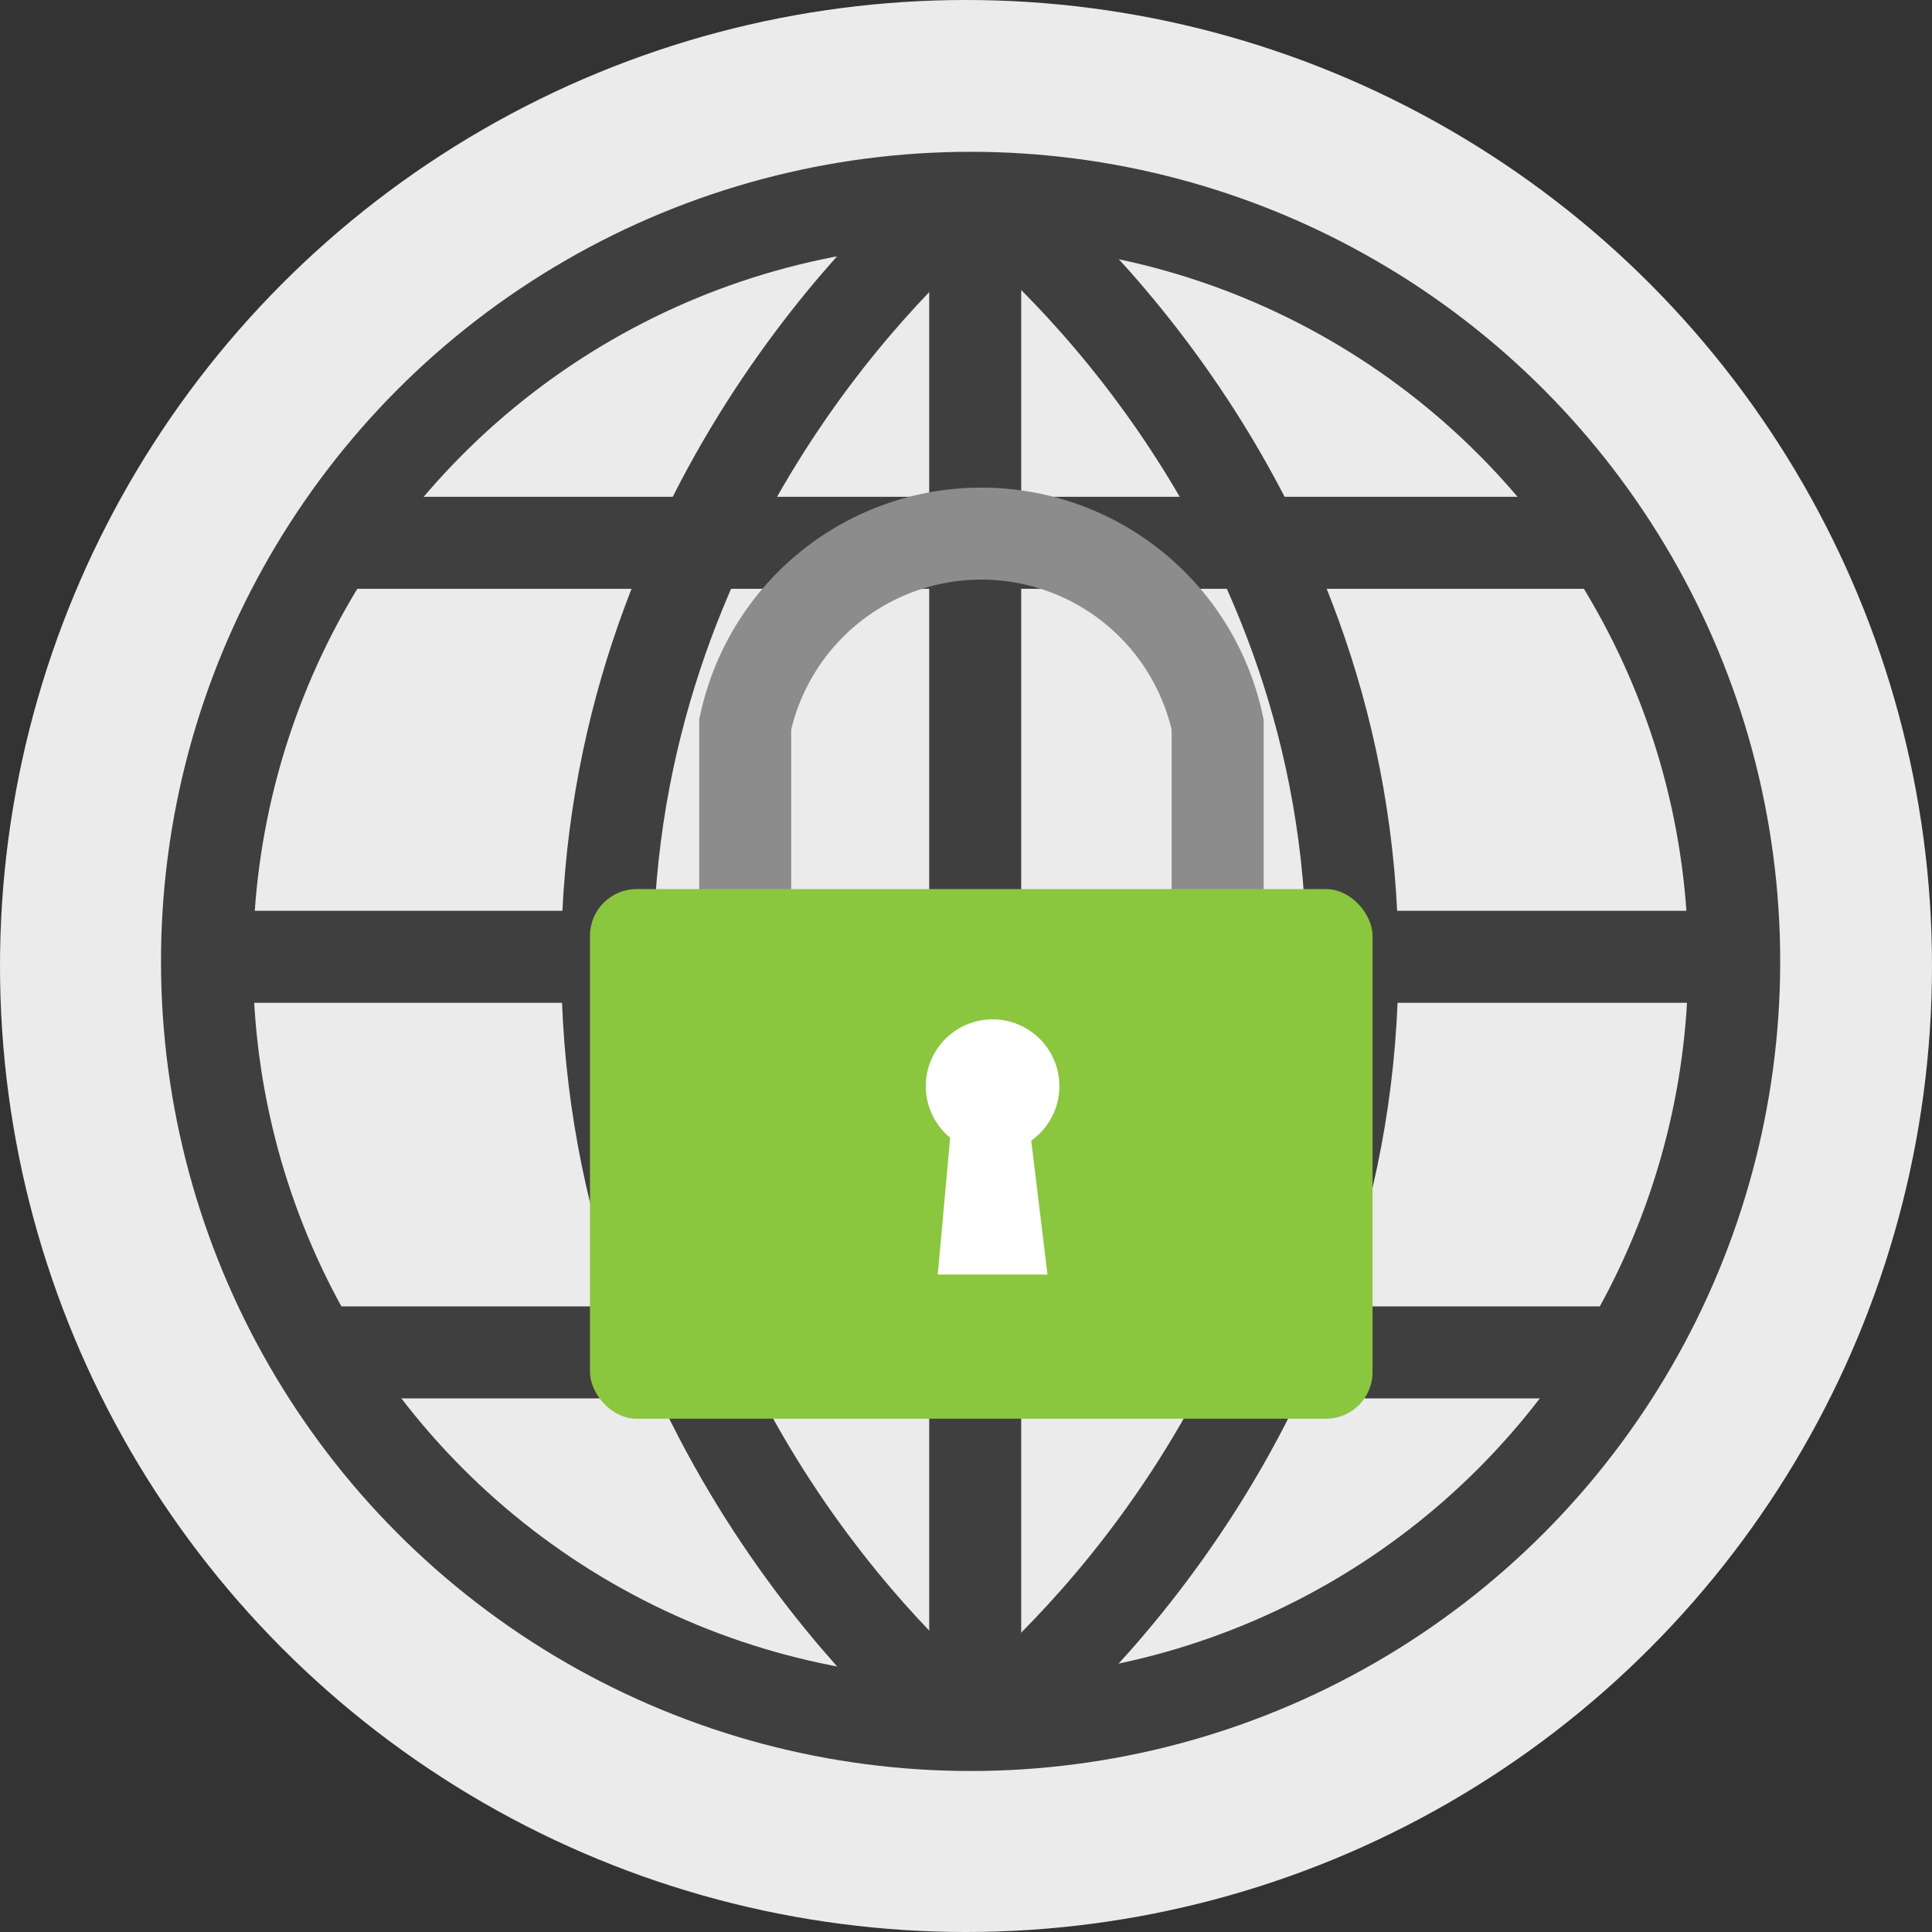
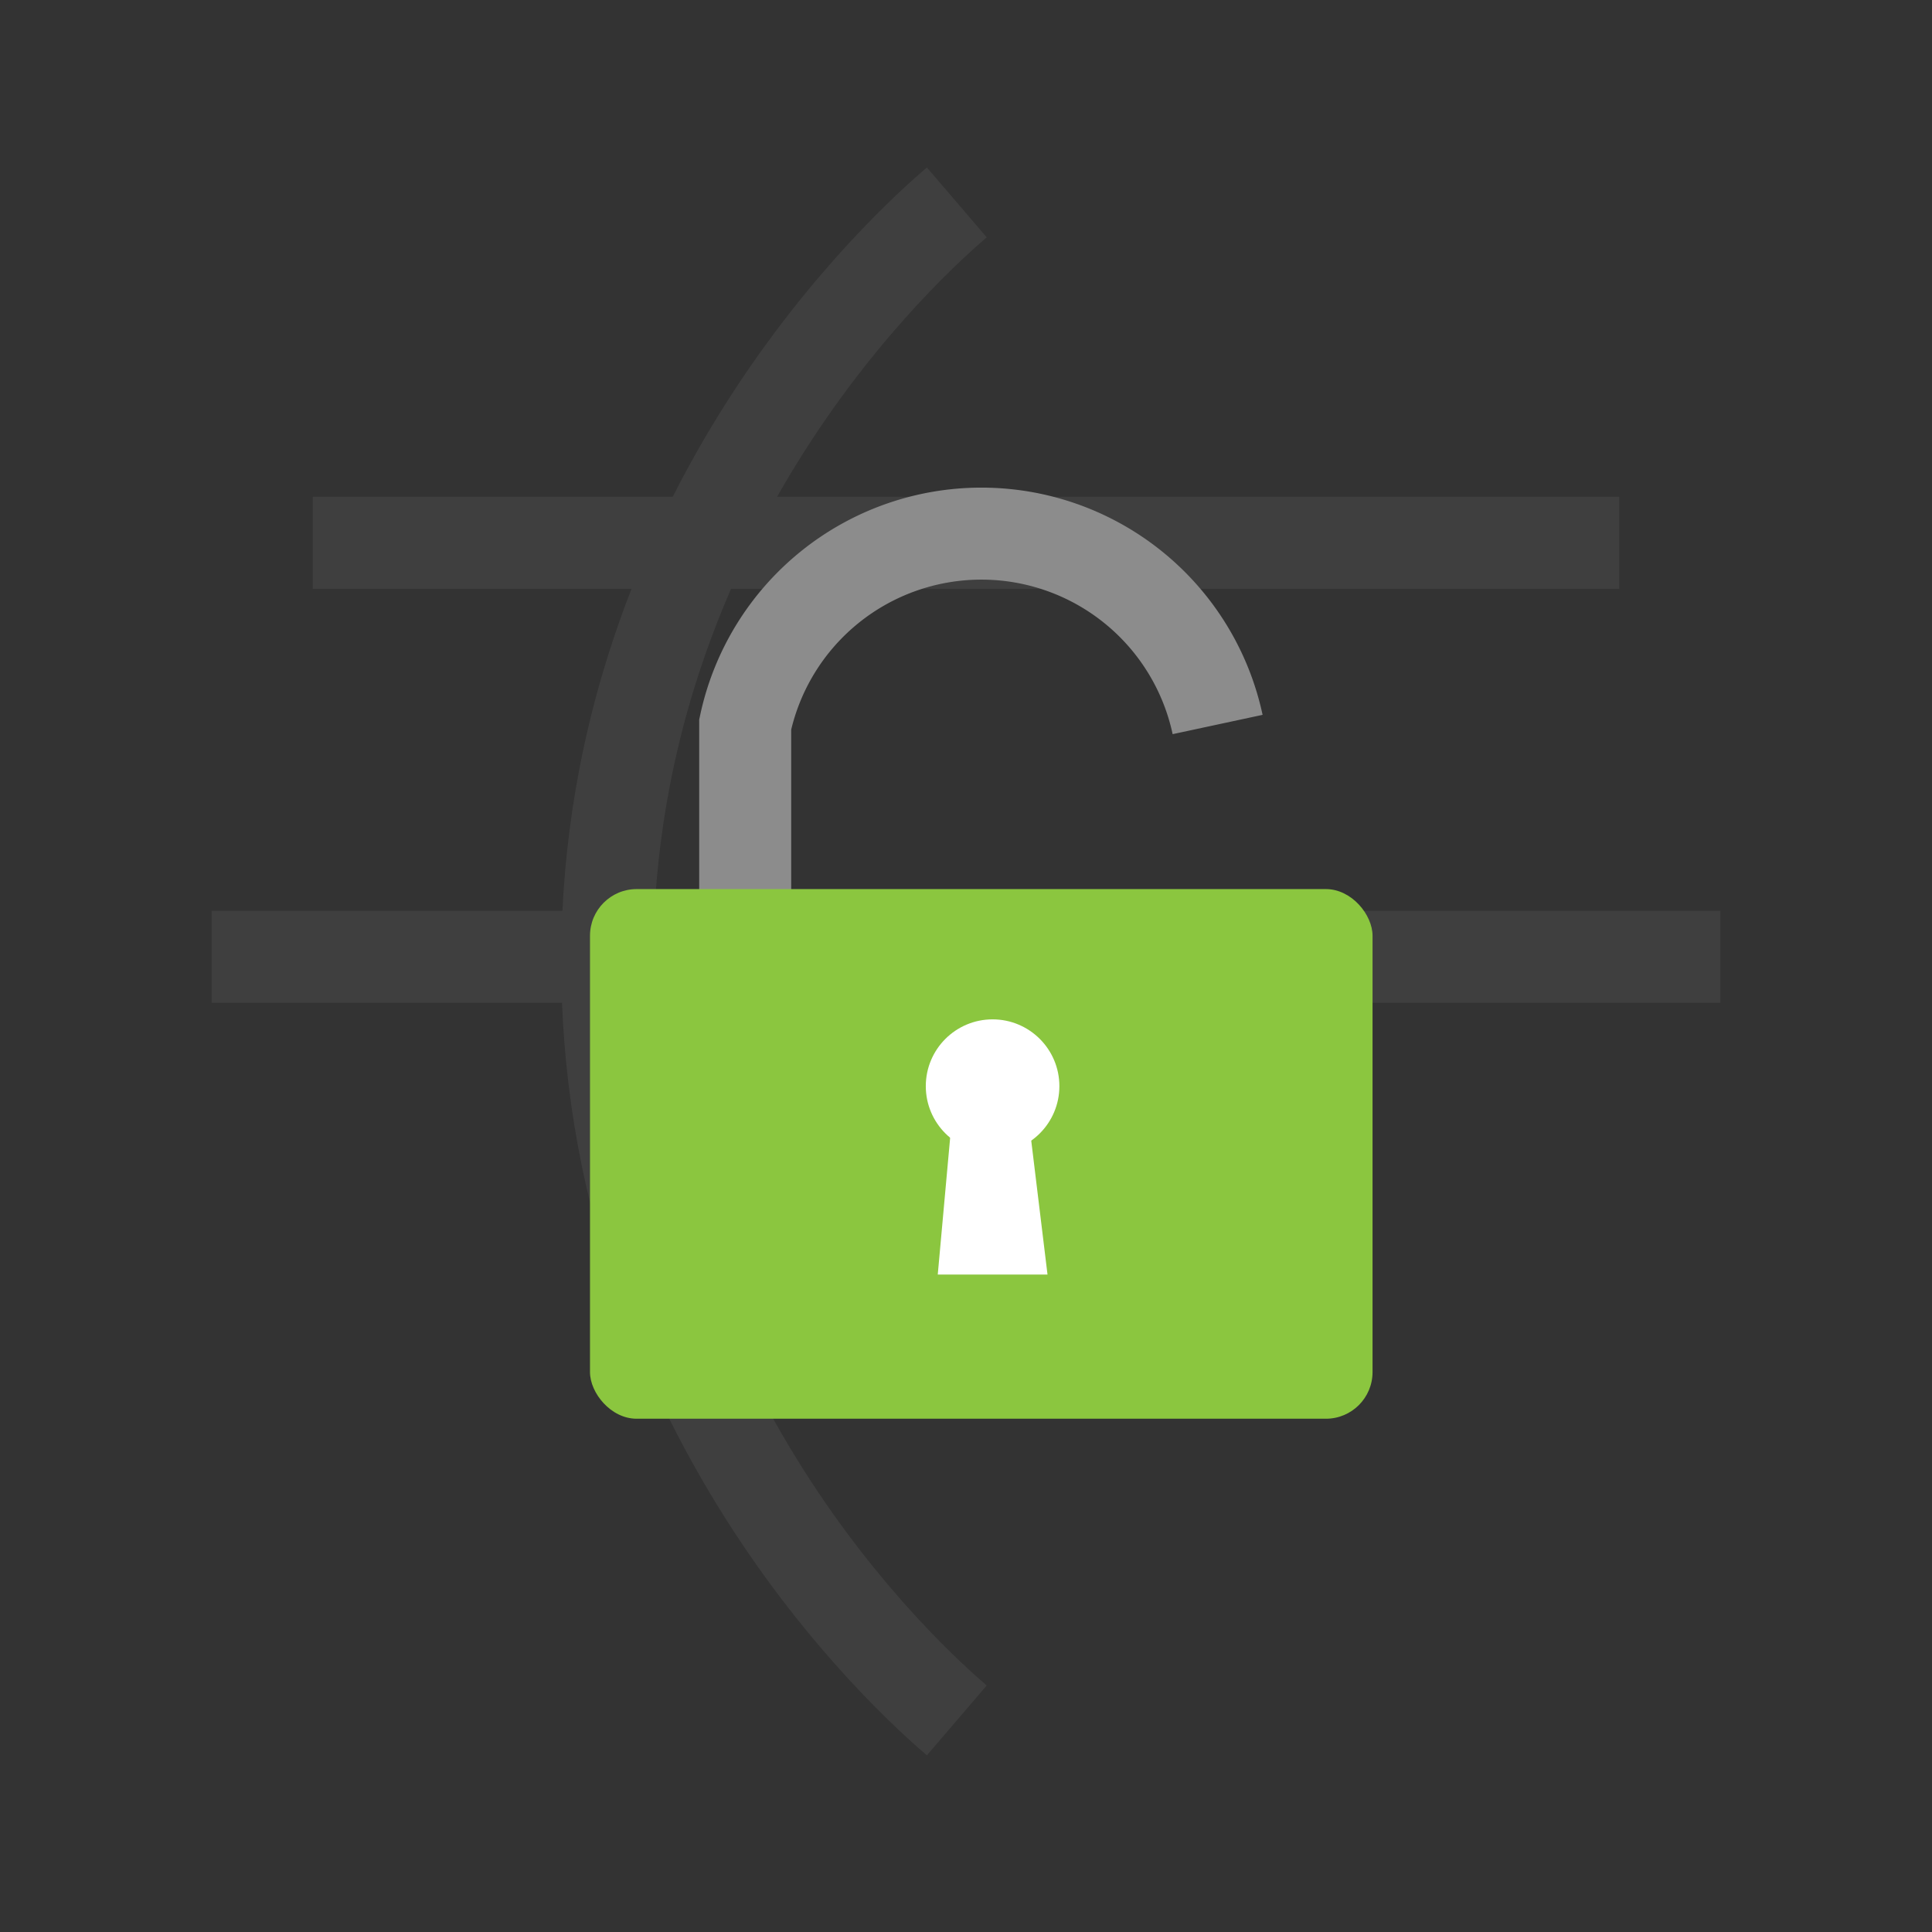
<svg xmlns="http://www.w3.org/2000/svg" viewBox="0 0 210 210">
  <rect x="0" y="0" width="210" height="210" fill="#333333" stroke="none" />
  <defs>
    <style>.cls-1{fill:#ebebeb;}.cls-2,.cls-3{fill:none;stroke-miterlimit:10;stroke-width:10px;}.cls-2{stroke:#3f3f3f;}.cls-3{stroke:#8c8c8c;}.cls-4{fill:#8bc63f;}.cls-5{fill:#fff;}</style>
  </defs>
  <title>secure-hosting</title>
  <g id="Layer_6" data-name="Layer 6">
-     <circle class="cls-1" cx="105" cy="105" r="105" />
-   </g>
+     </g>
  <g id="Layer_1" data-name="Layer 1">
-     <circle class="cls-2" cx="105.5" cy="104.5" r="83" />
-   </g>
+     </g>
  <g id="Layer_2" data-name="Layer 2">
-     <line class="cls-2" x1="106" y1="22" x2="106" y2="187" />
    <line class="cls-2" x1="34" y1="59" x2="176" y2="59" />
    <line class="cls-2" x1="187" y1="104" x2="23" y2="104" />
-     <line class="cls-2" x1="33" y1="147" x2="175" y2="147" />
-     <path class="cls-2" d="M252,167c4.7,3.86,38.77,32.89,39,82,.23,49.71-34.4,79.21-39,83" transform="translate(-144 -145)" />
    <path class="cls-2" d="M248,167c-4.88,4.18-37.78,33.34-38,82-.23,49.25,33.2,78.89,38,83" transform="translate(-144 -145)" />
  </g>
  <g id="Layer_5" data-name="Layer 5">
-     <path class="cls-3" d="M225,243.46V223.75a26.26,26.26,0,0,1,51.35,0v19.71" transform="translate(-144 -145)" />
+     <path class="cls-3" d="M225,243.46V223.75a26.26,26.26,0,0,1,51.35,0" transform="translate(-144 -145)" />
    <rect class="cls-4" x="64.13" y="96.64" width="85.06" height="57.57" rx="5.07" />
  </g>
  <g id="Layer_4" data-name="Layer 4">
    <circle class="cls-5" cx="107.89" cy="118.06" r="7.26" />
    <polygon class="cls-5" points="113.86 138.54 101.93 138.54 103.48 121.43 111.78 121.43 113.86 138.54" />
  </g>
</svg>